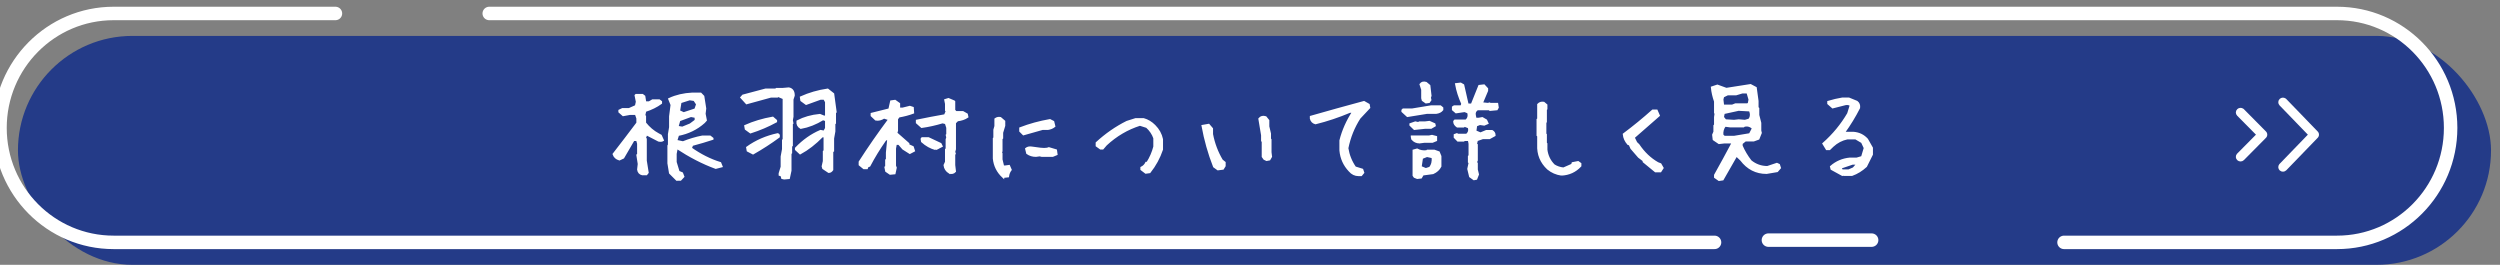
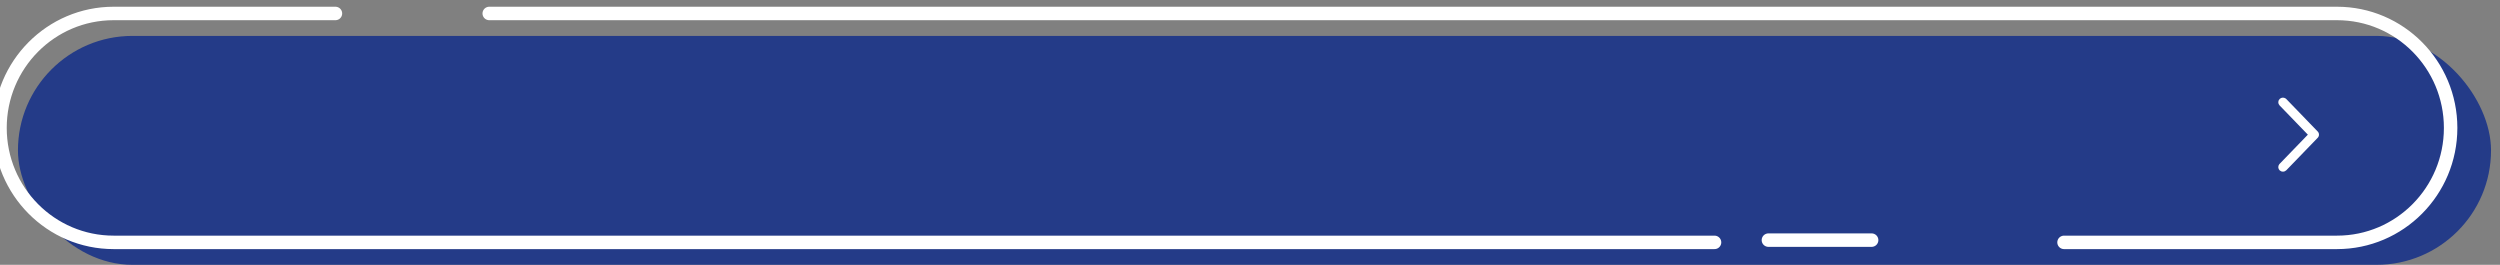
<svg xmlns="http://www.w3.org/2000/svg" height="59" viewBox="0 0 557 59" width="557">
  <rect x="0" y="0" width="557" height="59" fill="#808080" stroke="none" />
  <g fill="none" fill-rule="evenodd">
    <rect fill="#112d89" height="51" opacity=".83" rx="25.5" width="551" x="4" y="8" />
    <g stroke="#fff">
      <g fill="#fff" fill-rule="nonzero" transform="translate(498 22)">
        <path d="m11.153.186.058.055 6.987 7.226c.022.023.043.047.062.072l.042.061.039.071.016.036.024.068.012.043.011.054.009.071.002.057-.002.058-.009.071-.017.075-.015.048-.024.06-.034.067-.026.042-.039.054-.037.044-7.002 7.242c-.3.31-.799.323-1.114.028-.296-.276-.326-.724-.081-1.034l.053-.06 6.471-6.693-6.471-6.692c-.3-.31-.287-.8.029-1.095.276-.258.692-.28.993-.074z" stroke-width=".5" />
-         <path d="m1.555 2.654.041.037 4.896 4.944c.016.016.03.032.043.049l.029.042.027.049.011.025.017.046.008.029.008.037.006.049.002.039-.002.04-.006.049-.012.051-.01.033-.017.041-.024.046-.018.029-.027.037-.026.03-4.906 4.955c-.21.212-.56.221-.781.019-.207-.189-.228-.495-.057-.708l.037-.041 4.534-4.579-4.534-4.579c-.21-.212-.201-.547.02-.749.193-.176.485-.192.696-.051z" />
      </g>
      <g transform="translate(0 -2)">
        <path d="m382 56h-356.682c-13.983 0-25.318-11.417-25.318-25.5s11.335-25.5 25.318-25.5h49.418m34.264 0h411.686c13.981 0 25.314 11.417 25.314 25.5s-11.333 25.5-25.314 25.5h-60.822m-42.864-.5h-23" stroke-linecap="round" stroke-width="3" />
-         <path d="m151.593 42.023.633-.68-.281-.727-.773-.328-.656-2.156v-1.875l.258-1.359c2.938 1.938 5.836 3.43 8.695 4.477l1.266-.328-.281-.703c-2.234-.688-4.422-1.789-6.562-3.305l.305-.773c1.688-.453 3.195-.898 4.523-1.336v-.07l-.539-.422h-1.664c-1.453.281-2.898.711-4.336 1.289l-1.547-.328.422-1.359c2.234-.422 4.164-1.359 5.789-2.812l.398-.445-.281-1.43.141-1.172-.422-2.695-.586-.609h-1.828c-1.922.094-3.633.492-5.133 1.195l.516 1.289-.328 2.578v2.414l-.258 1.547v2.367l-.117.211v3.891l.352 2.156 1.5 1.5zm-7.594-1.219.281-.352-.422-2.648v-4.828l-.211-.164.352-.938 2.766 1.43c.391.078.688.055.891-.07l-.445-1.008-.562-.305c-1.109-.594-2.094-1.43-2.953-2.508v-1.5l-.188-.141.234-1.078c1.359-.438 2.531-1.016 3.516-1.734v-.281l-.398-.305h-1.453l-.75.445h-.914l-.211-1.336-.398-.305h-1.406l-.094.094.281 1.406-.211.961-1.523.68h-1.477l-.68.328v.258l.82.727 1.523-.281h1.312l.352 1.008v1.055c-1.734 2.312-3.5 4.625-5.297 6.938.203.578.625.961 1.266 1.148l.844-.398 2.297-3.938h.82l.234.82v2.438l-.164.141.305 1.969-.141 1.242c.078.562.383.906.914 1.031zm8.32-13.547-1.055-.492.328-2.016 2.062-.656 1.055.164.633.961-.398 1.172zm-.281 3.211-1.125-.188.422-1.5 2.602-.961 1.078.211v.82l-1.195.891zm22.677 11.273 1.031-.094.352-1.641v-3.82l.141-.141v-1.5l.164-.141v-4.875l.117-.094-.117-.656.141-.797v-3.844l.281-.867c0-.891-.359-1.406-1.078-1.547l-1.336.117h-1.406l-.117.141h-2.32l-5.016 1.336-.352.398 1.148 1.266 5.367-1.477h1.453l.188-.164 1.266.539v9.234l-.141.141v1.992l-.305 1.641v2.297l-.445 1.453v.305l.422.141.141.562zm9.938-1.453c.281 0 .531-.156.75-.469v-4.102l.188-.117v-2.766l.281-1.57v-1.734l.141-.117v-2.391l.141-.094-.539-3.984-1.219-.961c-2.109.312-4.086.883-5.93 1.711l.094.656 1.055.773 3.164-1.148h.891l.398.727v3.07l-.305.305-1.102-.445c-1.844.172-3.5.641-4.969 1.406-.062.641.18 1.117.727 1.43 1.688-.297 3.336-.945 4.945-1.945l.703.258v1.805l-.422.773-.82-.164c-1.984.844-3.805 2.125-5.461 3.844v.258l.914.844c1.672-.906 3.305-2.172 4.898-3.797h.562v3.281l-.164.141v2.156l-.258 1.125.117.422zm-17.438-8.812c2-.641 3.891-1.445 5.672-2.414v-.188l-.727-.633c-2.203.391-4.234 1-6.094 1.828l.117.656zm.562 4.688c2-1.141 3.906-2.375 5.719-3.703.062-.312-.016-.492-.234-.539-2.531.547-4.789 1.531-6.773 2.953l.117.68zm43.77 4.289c.5.141.898.047 1.195-.281l-.164-1.383v-2.438l.117-.117-.117-.422.164-.586v-5.883l.562-.562c.891-.109 1.625-.359 2.203-.75l-.117-.539-.867-.492h-1.57l-.375-.422v-1.922l-.047-.047-1.219-.516-.68.211.164.82v1.453l.164.188-.398.938c-2.219.391-4.305.789-6.258 1.195v.422l1.055.938c1.484-.203 3.031-.547 4.641-1.031l.75.188.328 1.031v1.547l-.117.117.117.516-.141.445v2.109l-.141.141v2.766l-.328.727c.078.688.438 1.234 1.078 1.641zm-13.219.234.961-.094.258-1.219-.164-.422v-3.867l.188-1.055h.727l.938 1.078 1.477.938.891-.469-.258-.797-.984-.445v-.305l-2.695-2.367.164-.539v-2.625l.398-.562c1.219-.219 2.281-.5 3.188-.844l-.07-1.055-.633-.211-1.594.398h-.82v-1.102l-.891-.633-.844.117-.398 1.781-3.938.984v.375l.914.867c.578.109 1.18-.039 1.805-.445l1.219.398c-2.359 3.156-4.562 6.328-6.609 9.516v.609l.914.75h.656l.141-.375.422-.164c1-1.906 2.156-3.797 3.469-5.672l.797-.609-.328 3.398v1.523l-.164.141v1.477l-.164.117.164.82zm10.172-5.484 1.266-.656-.234-.469-2.695-1.266h-1.359l-.117.164.094.539c.922.828 1.938 1.391 3.047 1.688zm14.989 6.188 1.078-.117c.078-.562.273-1.047.586-1.453l-.352-.82-.844.117h-.469l-.375-1.57v-1.312l-.117-.117.117-.492v-2.766l.141-.117v-1.195l.469-1.547v-.961l-.844-.727c-.391-.078-.75 0-1.078.234v1.57l-.234.82v1.805l-.117.117v4.453c.156 1.594.836 2.953 2.039 4.078zm4.547-9.492c1.359-.391 2.766-.789 4.219-1.195h1.195c.562-.078 1.039-.273 1.43-.586l-.234-.961-.727-.375c-2.312.406-4.508 1.008-6.586 1.805v.609zm6.492 4.805.844-.352-.117-.844-1.57-.469-.352.117c-.406.078-.93.078-1.57 0l-1.922-.258c-.484-.078-.883.008-1.195.258l.234.961c.562.391 1.203.586 1.922.586l.844-.117.469.117zm20.755 3.75.844-.117c1.203-1.516 2.117-3.195 2.742-5.039v-2.273c-.234-1.125-.789-2.125-1.664-3-.719-.719-1.523-1.203-2.414-1.453h-1.781l-1.922.609c-2.406 1.203-4.648 2.758-6.727 4.664v.609l.844.609h.469l.727-.844c2.234-2.078 4.758-3.562 7.57-4.453l1.547.492c.797.719 1.359 1.555 1.688 2.508v1.922c-.328 1.281-.852 2.484-1.57 3.609h-.234c-.234.484-.594.844-1.078 1.078v.352zm26.919-2.836.609-.117.352-.609-.117-.961v-2.812l-.117-.117v-1.219l-.375-1.594v-1.336l-.586-.727c-.578-.172-1.031-.055-1.359.352l.609 3.656v1.219l.141.141v3.398l.352.492zm-10.852 2.086 1.102-.141.375-.609v-.727l-.609-.492c-1.062-1.781-1.797-3.727-2.203-5.836v-1.219l-.727-.844-1.336.234c.562 3.094 1.414 6.102 2.555 9.023zm31.911 1.289.445-.539-.211-.633-1.594-.492c-.906-1.297-1.484-2.734-1.734-4.312.5-2.469 1.406-4.719 2.719-6.75l2.156-2.297-.117-.633-1.031-.586c-3.938 1.062-7.875 2.156-11.812 3.281v.375c.141.547.477.891 1.008 1.031 2.578-.641 5.125-1.492 7.641-2.555h.797c-1.344 2.047-2.297 4.188-2.859 6.422v2.203c.156 1.75.836 3.258 2.039 4.523.547.641 1.211.961 1.992.961zm14.45-16.195.656-.094.305-.445-.117-.492.141-.445-.258-2.227-.727-.609c-.531-.156-.93-.055-1.195.305l.375 1.172v1.898l.117.445zm10.688 17.109.492-.094.375-.961-.258-1.055v-1.406l-.211-.188.211-.492v-3.445l-.188-.164.211-.891 1.336-.469h1.5l1.102-.609c0-.406-.18-.711-.539-.914h-1.289l-1.289.539-1.172-.492.188-1.336.844-.328.961.141.703-.305-.281-.609-.844-.492-.773.141h-.75l-.164-.82c-.109-.562.086-1.008.586-1.336h2.695l.141.141 1.477-.141.211-.375-.117-.773h-1.547l-.141-.094-.352.094-1.406-.141 1.195-2.836v-.422l-.68-.727-1.031.117-1.664 4.148h-.961l-.984-4.336-.562-.328-.984.117c.25 1.406.711 2.859 1.383 4.359l-.211.586h-1.594l-.281.188v.516l.68.586 1.922-.281.797.328c.219.781.055 1.391-.492 1.828h-2.461l-.164.188c0 .422.227.789.68 1.102h1.383l.188-.188.984.375c.234.672.078 1.234-.469 1.688h-2.109l-.094-.117-.445.164v.492l.703.727h1.242l.164-.141h1.031l.164.844v2.695l-.141.141v1.242l.164.141-.305 1.406.398 1.664zm-14.812-14.086 4.336-.703h2.062c.594-.078 1.039-.305 1.336-.68v-.375l-.422-.352h-1.992l-4.266.703h-1.992l-.164.164v.234zm1.547 2.883 2.367-.258h1.336l.797-.469-.07-.305-1.102-.492-.961.117h-1.266l-.188.164-.703-.164-1.078.375v.188zm1.148 3 1.078-.141h1.781l.797-.328v-.703l-.891-.234-.68.141h-3.797v.023l.094.492c.422.5.961.75 1.617.75zm-.516 7.922.82-.094.398-.68 2.273-.305c.766-.344 1.312-.844 1.641-1.5v-2.227l-.352-.867-.984-.352h-1.547l-.141.117c-.812.094-1.531-.031-2.156-.375l-.75.211v5.531l.211.305zm1.898-1.922-1.172-.492.305-2.039 1.125-.445 1.289.281c.109.969-.094 1.766-.609 2.391zm30.223 1.172c1.672-.078 3.07-.719 4.195-1.922v-.469l-.492-.352-1.195.234-.117.352-1.922.844c-.797-.078-1.516-.32-2.156-.727-.953-.953-1.516-2.109-1.688-3.469v-1.336l-.117-.117v-1.922l-.117-.117v-2.625l.117-.117v-2.766l.117-.117v-.844l-.586-.492c-.484-.078-.883.047-1.195.375v3.234l-.141.117v3.492l.141.117v2.039c-.094 2.078.625 3.836 2.156 5.273.875.719 1.875 1.156 3 1.312zm22.044-.727.469-.727-.469-.82-.609-.234c-1.672-.953-3.102-2.312-4.289-4.078l-.492-.469-.586-1.195c1.828-1.594 3.695-3.227 5.602-4.898l-.469-1.078h-.844c-2.062 1.844-4.211 3.602-6.445 5.273.078.781.398 1.492.961 2.133l.352.117.375.844 1.664 1.922 1.078.82v.234l2.625 2.156zm13.067 1.922.797-.117 3.07-5.367 1.078 1.031c1.453 1.922 3.336 2.883 5.648 2.883l2.344-.398.609-.703-.211-.656-.445-.211-2.109.703c-1.406 0-2.656-.445-3.75-1.336-.844-1.094-1.516-2.227-2.016-3.398v-.562l.844-.68h1.875l1.031-.375.516-1.289-.117-.492v-1.711l-.445-1.758v-1.477l-.164-.164v-1.477l-.398-2.93-1.148-.609-5.391.844-1.992-.727-1.195.398c.094 1 .328 2.031.703 3.094v2.531l.117.188-.117.797v1.758l-.141.141v1.383l-.281.656.117 1.008 1.172.797 1.219-.141h1.898c-1.359 2.562-2.688 5-3.984 7.312v.445zm2.977-16.523h-2.086l-.164-1.383.164-.68 1.008-.492h1.875l1.406-.422h1.172l.469 1.617-.164.844-.258.234h-2.719zm2.812 3.398-1.406-.117-1.031.117-1.945-.117-.562-.703.188-.961 3.328-.727 2.555.141.164.562c.125.562.016 1.07-.328 1.523zm-2.414 3.562h-2.227l-.422-.398c-.078-.828.117-1.539.586-2.133l1.219.164h2.906l.117-.117c.75-.219 1.43-.039 2.039.539l-.703 1.359zm26.239 8.438c1.125-.406 2.164-1.047 3.117-1.922l1.312-2.625v-1.43l-1.078-1.898c-.797-.875-1.789-1.359-2.977-1.453h-1.805l-.352-.117c1.266-1.75 2.383-3.578 3.352-5.484.078-.562-.086-1-.492-1.312l-1.781-.727h-1.43c-1.047.172-2.086.414-3.117.727v.352l.961.844 2.859-.727c.484-.078.883.008 1.195.258l-.586 1.898c-1.438 2.469-3.273 4.695-5.508 6.68l.727 1.195h.586l.727-.703c.953-.875 2.031-1.438 3.234-1.688h1.898l1.43.844.609 1.312-.609 2.039-1.195.352h-1.547c-1.594.156-2.984.75-4.172 1.781l.117.492 2.391 1.312.234-.117.117.117zm-.703-.961h-1.43l-.375-.234.141-.469 2.484-.844h1.195l-.938 1.078z" fill="#fff" fill-rule="nonzero" stroke-width=".5" />
      </g>
    </g>
  </g>
</svg>